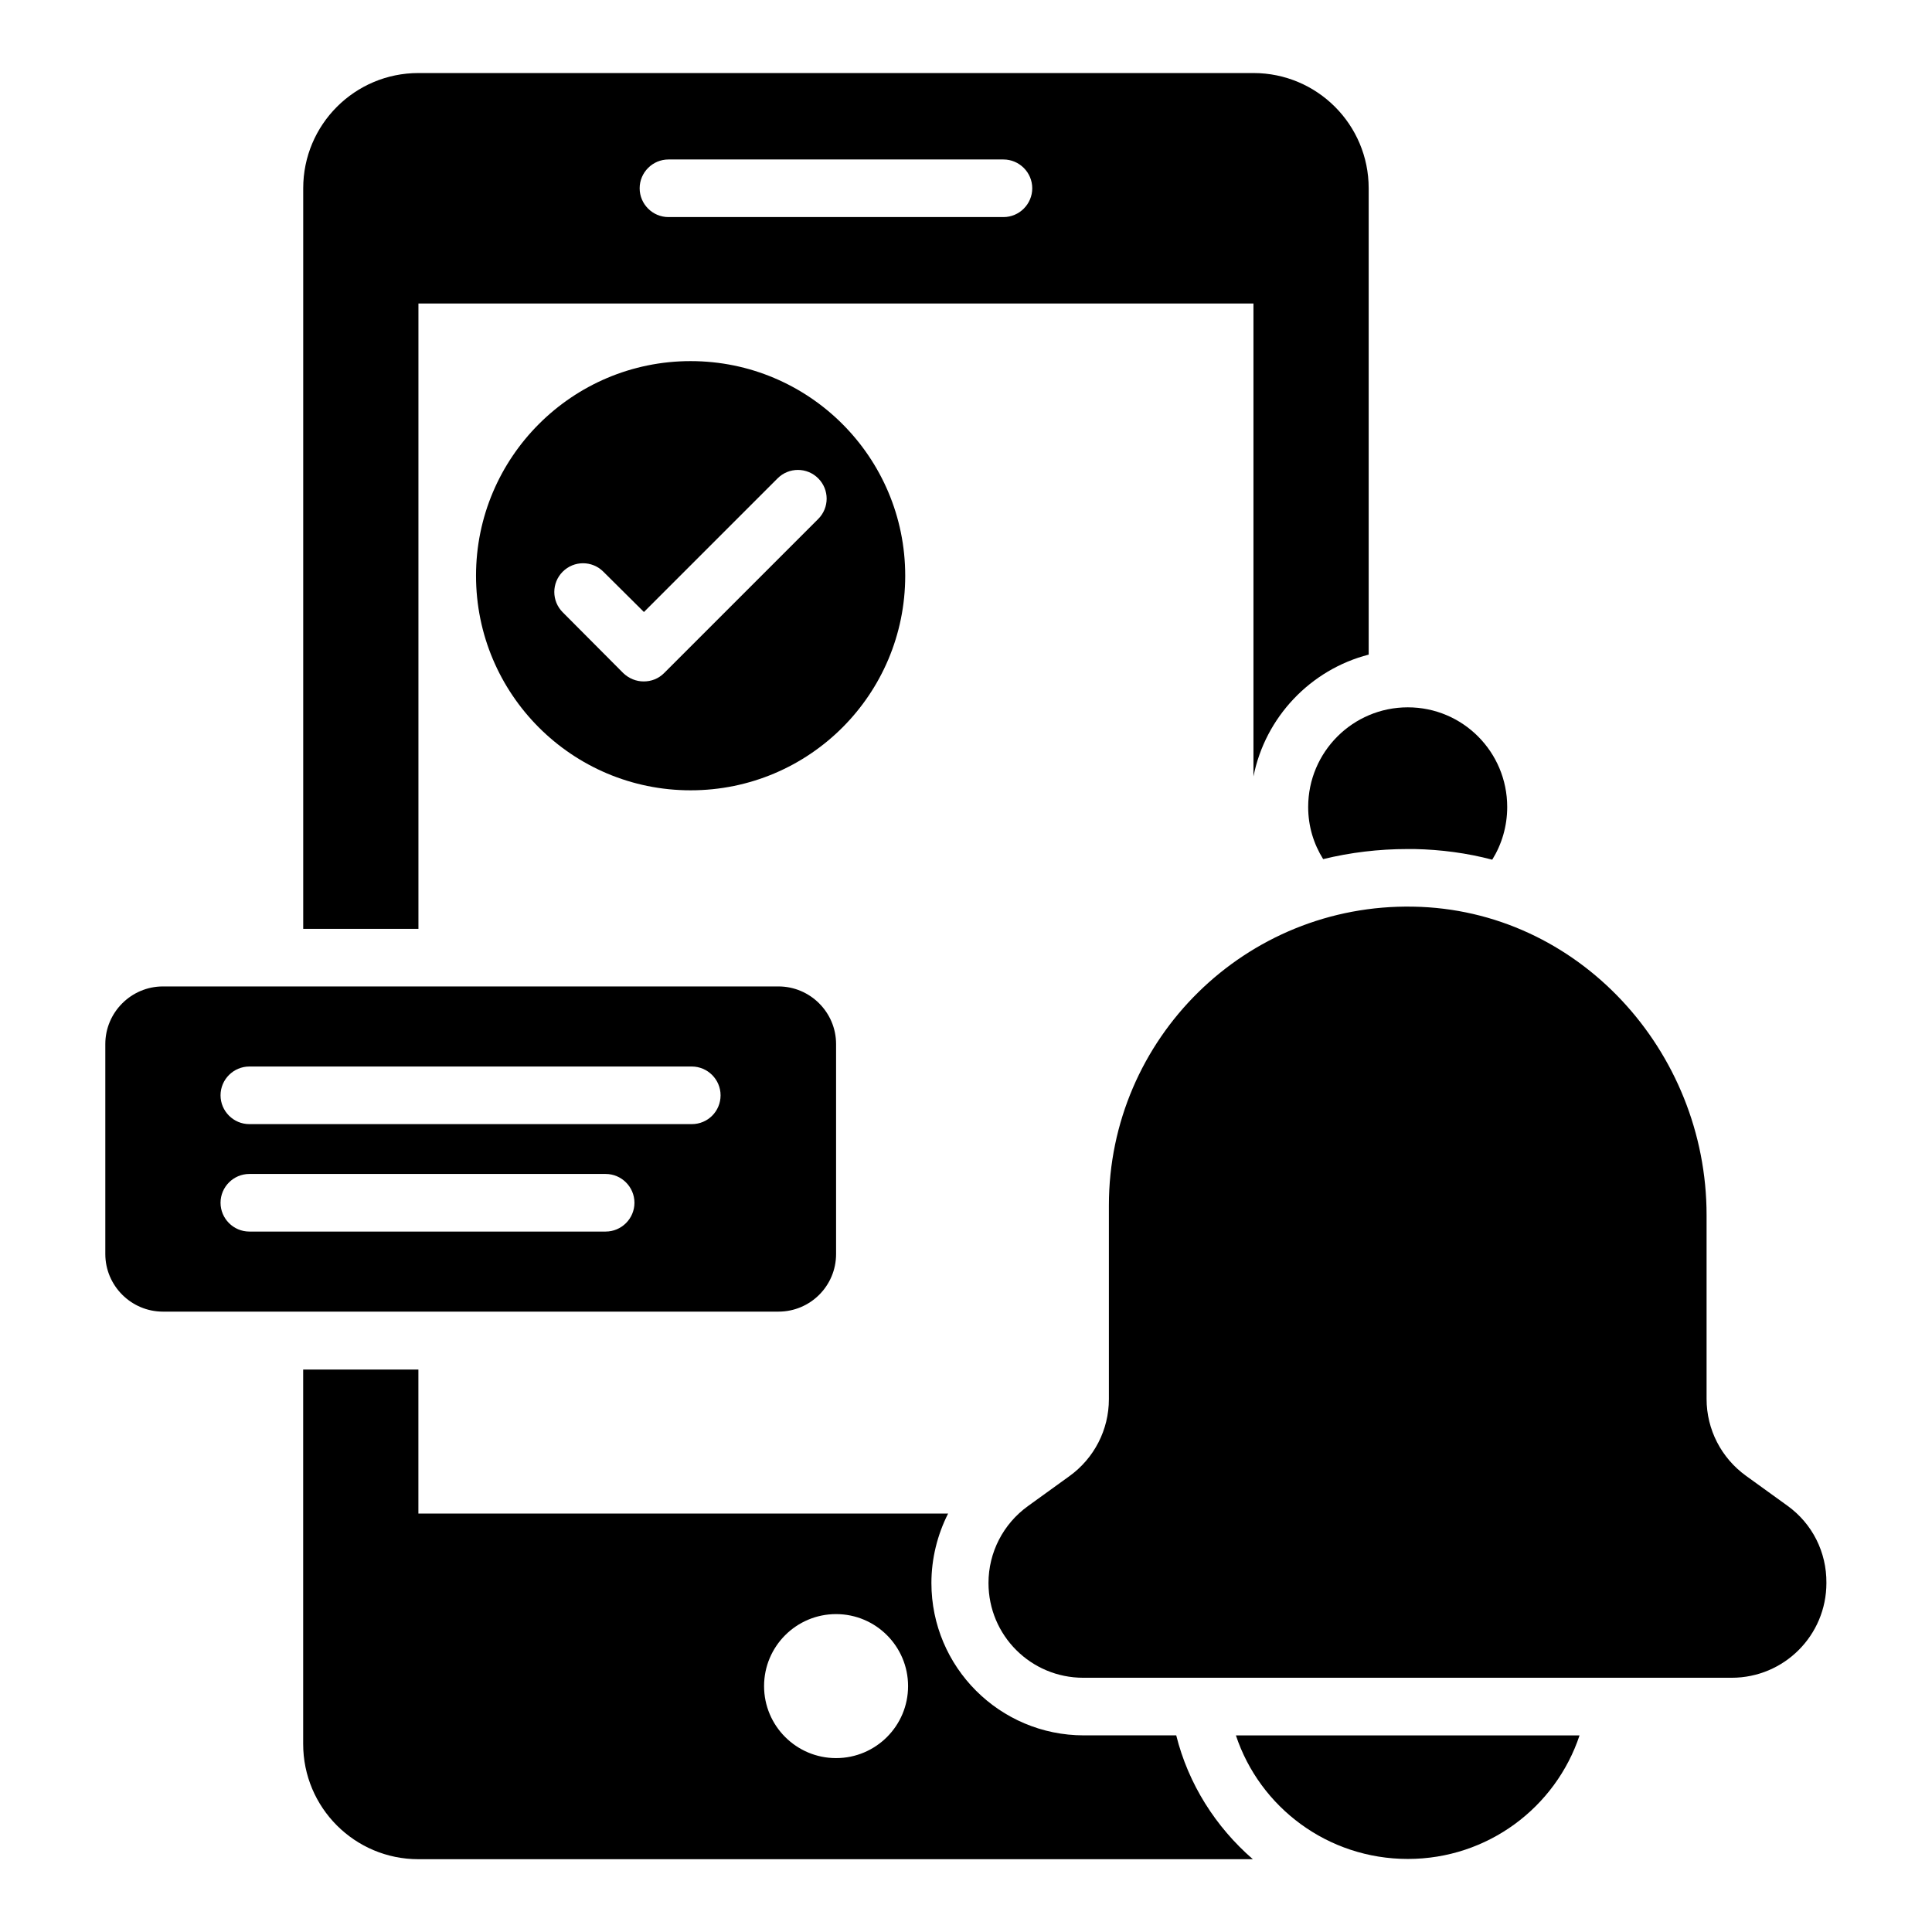
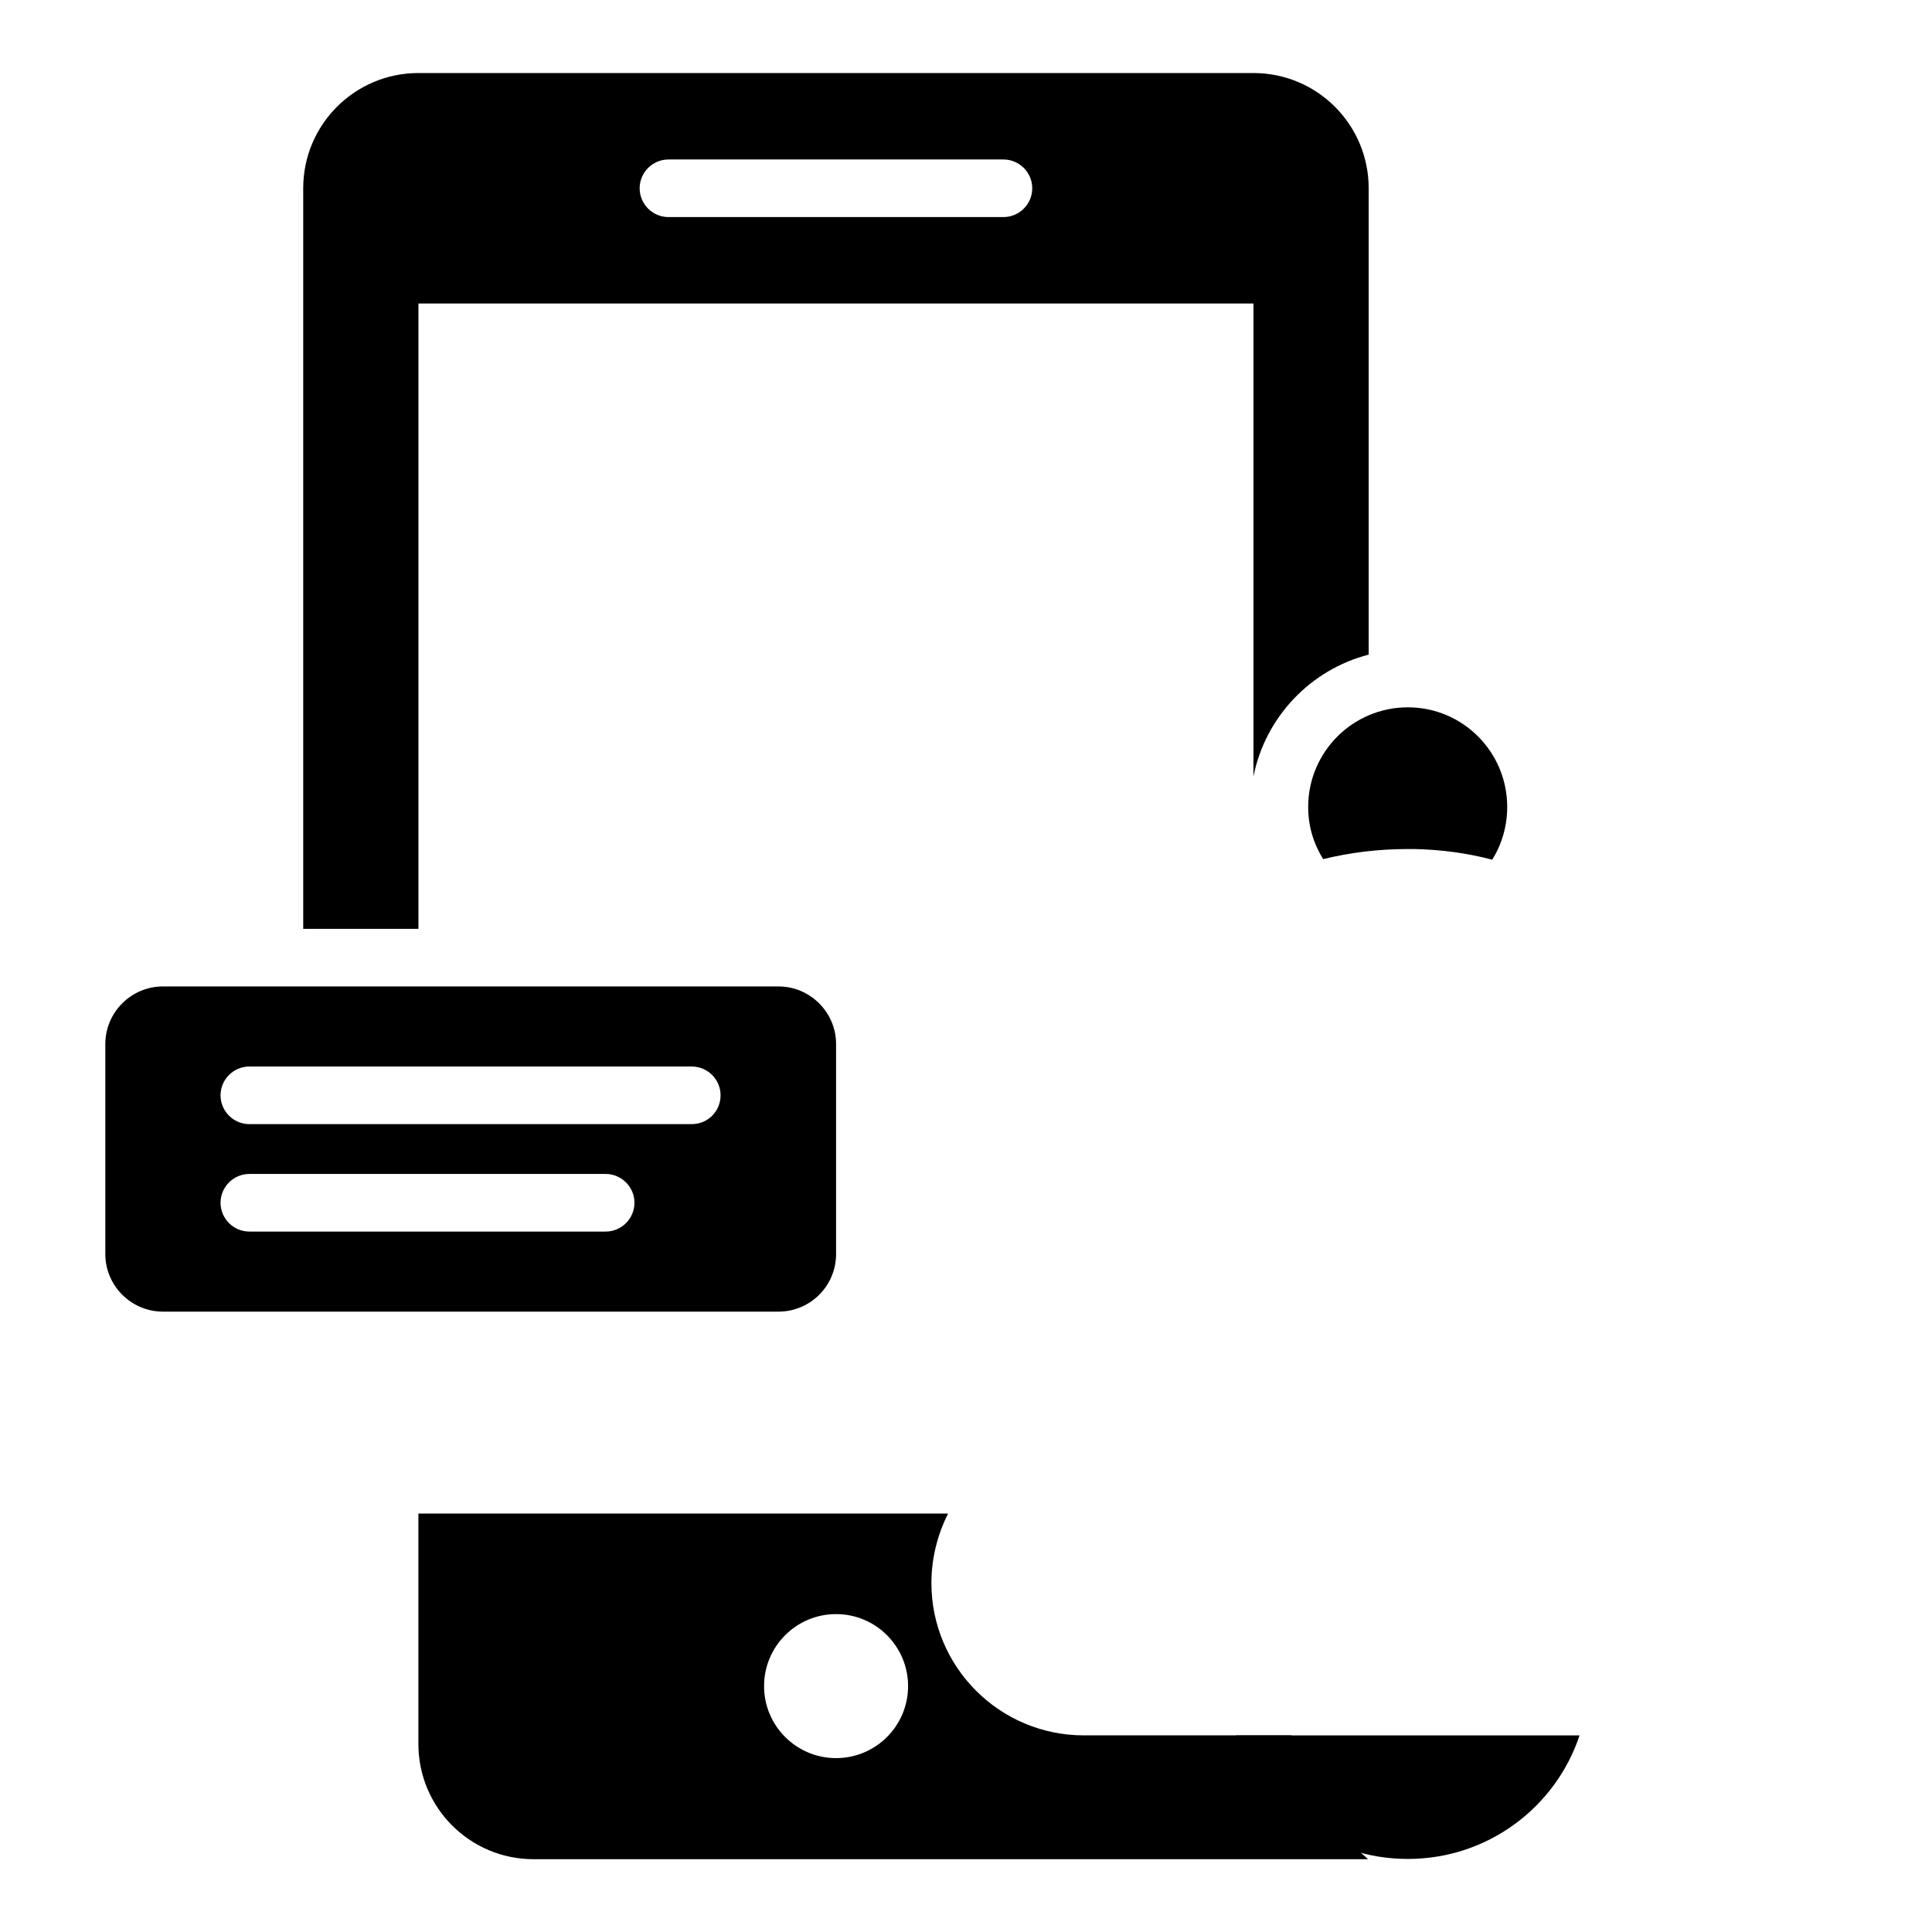
<svg xmlns="http://www.w3.org/2000/svg" fill="#000000" width="800px" height="800px" version="1.1" viewBox="144 144 512 512">
  <g>
-     <path d="m617.71 543.05-10.992-7.938c-6.566-4.734-10.457-12.289-10.457-20.383v-48.703c0-43.586-34.121-80.992-77.707-81.754-44.426-0.84-80.688 34.961-80.688 79.16v51.375c0 8.09-3.894 15.648-10.457 20.383l-10.992 7.938c-6.566 4.734-10.457 12.289-10.457 20.383 0 13.895 11.223 25.113 25.113 25.113h171.83c13.895 0 25.113-11.223 25.113-25.113 0.074-8.172-3.742-15.73-10.305-20.461z" />
    <path d="m517.1 636.64c21.145 0 39.16-13.664 45.496-32.746h-91.07c6.336 19.082 24.352 32.746 45.574 32.746z" />
    <path d="m490.68 357.86c0 5.113 1.449 9.77 3.969 13.816 7.176-1.754 14.656-2.672 22.367-2.672h1.832c7.098 0.152 13.969 1.07 20.609 2.824 2.519-4.047 3.969-8.855 3.969-13.969 0-14.578-11.754-26.41-26.336-26.41-14.578-0.004-26.41 11.828-26.41 26.41z" />
    <path d="m365.57 476.33v-55.648c0-8.398-6.871-15.266-15.266-15.266h-163.13c-8.398 0-15.266 6.871-15.266 15.266v55.648c0 8.398 6.871 15.266 15.266 15.266h163.13c8.398 0.004 15.266-6.793 15.266-15.266zm-61.066-5.953h-94.426c-4.199 0-7.633-3.434-7.633-7.633 0-4.199 3.434-7.633 7.633-7.633h94.426c4.199 0 7.633 3.434 7.633 7.633 0 4.199-3.434 7.633-7.633 7.633zm22.824-28.473h-117.25c-4.199 0-7.633-3.434-7.633-7.633 0-4.199 3.434-7.633 7.633-7.633h117.25c4.199 0 7.633 3.434 7.633 7.633 0 4.199-3.359 7.633-7.633 7.633z" />
-     <path d="m270.15 296.57c0 31.375 25.418 56.871 56.871 56.871 31.449 0 56.871-25.418 56.871-56.871-0.004-31.453-25.5-56.871-56.871-56.871-31.375 0-56.871 25.496-56.871 56.871zm90.688-25.801c2.977 2.977 2.977 7.785 0 10.762l-40.84 40.84c-1.527 1.527-3.434 2.215-5.418 2.215s-3.894-0.762-5.418-2.215l-16.035-16.109c-2.977-2.977-2.977-7.785 0-10.762 2.977-2.977 7.785-2.977 10.762 0l10.762 10.688 35.418-35.418c2.981-2.981 7.793-2.981 10.77 0z" />
-     <path d="m455.72 603.89h-24.504c-22.289 0-40.383-18.09-40.383-40.383 0-6.488 1.602-12.824 4.426-18.398h-140.38v-38.168h-30.535v99.234c0 16.871 13.664 30.535 30.535 30.535h221.14c-9.848-8.547-17.098-19.922-20.305-32.82zm-90.152 6.027c-10.535 0-19.082-8.551-19.082-19.082 0-10.535 8.551-19.082 19.082-19.082 10.535 0 19.082 8.551 19.082 19.082 0.004 10.535-8.547 19.082-19.082 19.082z" />
+     <path d="m455.72 603.89h-24.504c-22.289 0-40.383-18.09-40.383-40.383 0-6.488 1.602-12.824 4.426-18.398h-140.38v-38.168v99.234c0 16.871 13.664 30.535 30.535 30.535h221.14c-9.848-8.547-17.098-19.922-20.305-32.82zm-90.152 6.027c-10.535 0-19.082-8.551-19.082-19.082 0-10.535 8.551-19.082 19.082-19.082 10.535 0 19.082 8.551 19.082 19.082 0.004 10.535-8.547 19.082-19.082 19.082z" />
    <path d="m254.89 224.43h221.29v125.34c3.129-15.727 15.113-28.32 30.535-32.289v-123.59c0-16.871-13.664-30.535-30.535-30.535h-221.29c-16.871 0-30.535 13.664-30.535 30.535v196.26h30.535zm66.258-38.168h88.777c4.199 0 7.633 3.434 7.633 7.633s-3.434 7.633-7.633 7.633h-88.777c-4.199 0-7.633-3.434-7.633-7.633s3.434-7.633 7.633-7.633z" />
  </g>
</svg>